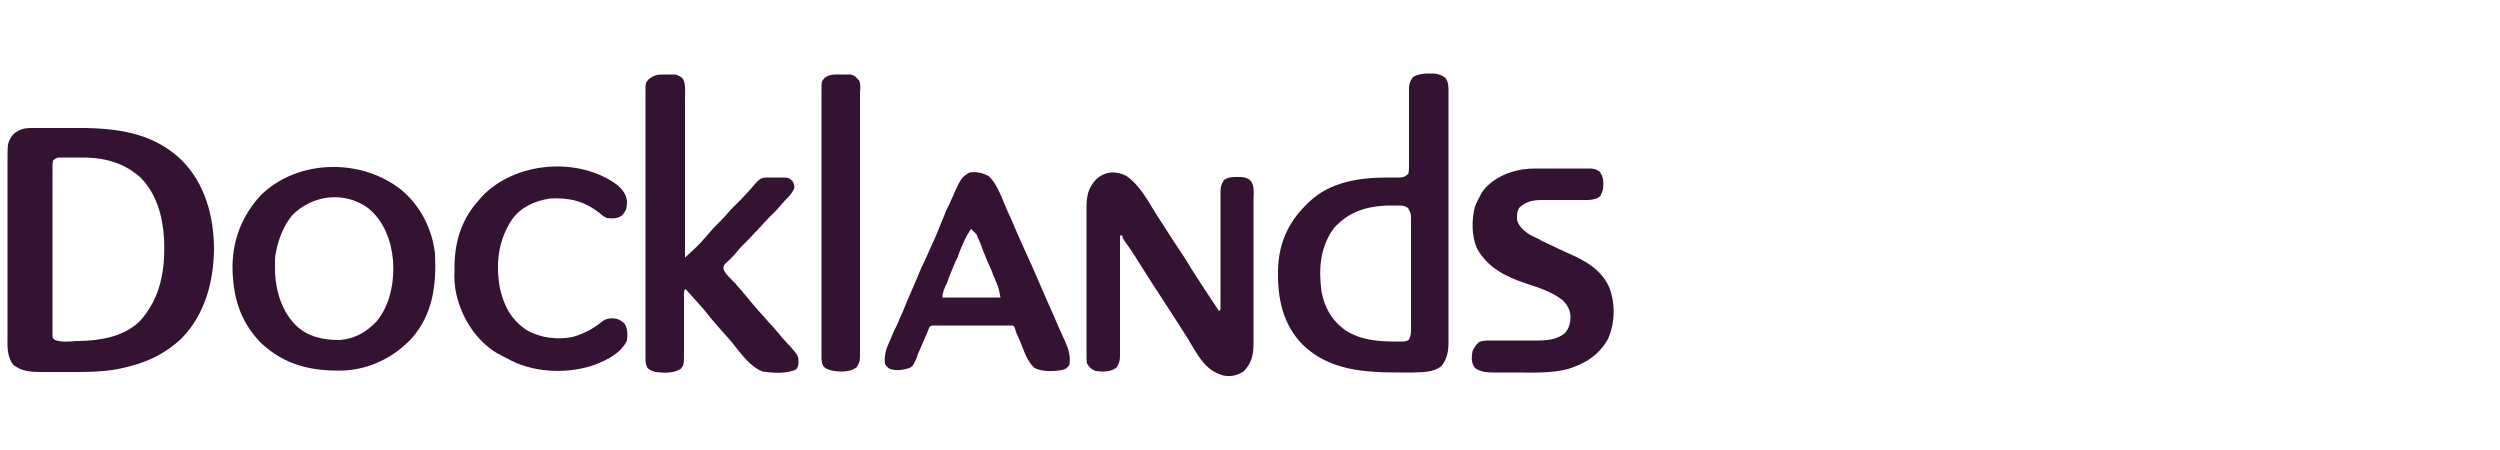
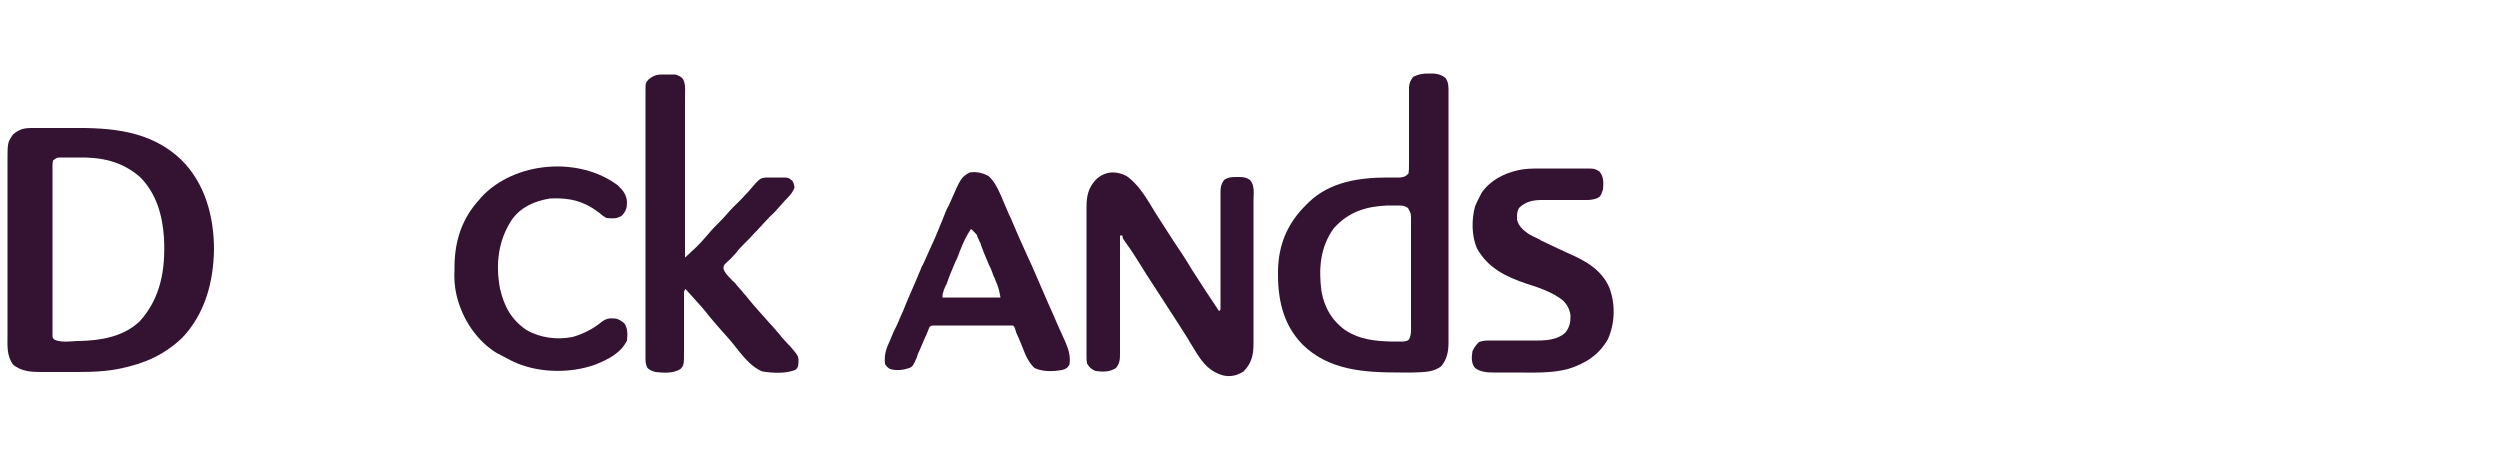
<svg xmlns="http://www.w3.org/2000/svg" version="1.1" x="0px" y="0px" viewBox="0 0 500 89.9" style="enable-background:new 0 0 500 89.9;" xml:space="preserve">
  <style type="text/css">
	.st0{display:none;}
	.st1{display:inline;fill:#321333;}
	.st2{fill:#341332;}
</style>
  <g id="Layer_1" class="st0">
    <g id="Greenwich">
      <path class="st1" d="M23.3,50.5c0,4.5,2.1,7,4.6,7c1.3,0,2.3-0.6,2.8-1.4v-9.5h20.5v29H38.1L35.8,72h-0.2    c-2.8,3.3-6.3,4.6-10.9,4.6C11.3,76.6,2,65.5,2,50.5s10.7-28.5,28.4-28.5c9.3,0,16.3,2.2,19.3,3.8l-3.1,18.7    c-2-0.7-7.5-2.6-13.7-2.6C26.1,41.9,23.3,46,23.3,50.5z" />
      <path class="st1" d="M81.4,56.3c-0.5-0.2-1.6-0.4-2.9-0.4c-2.2,0-4.5,0.6-5.9,1.4v18.3H54.1V36.1h14l2.8,5.6h0.4    c1.9-5.4,5.2-6.1,8.4-6.1c1.5,0,3.2,0.5,3.8,1C83.5,36.6,81.4,56.3,81.4,56.3z" />
      <path class="st1" d="M83.5,56.8c0-12.9,6.5-21.4,21.2-21.4c12.1,0,18.4,5.5,18.4,14.5c0,3.8-0.7,7.8-1,9H102c0,2,0.9,3,6.2,3    c4.8,0,10.8-1,12.6-1.3l0.7,13.3c-2.3,0.9-8.6,2.5-16.6,2.5C92,76.4,83.5,69.6,83.5,56.8L83.5,56.8z M102,50.7h3.3v-2.2    c0-2-0.7-2.4-1.5-2.4C102.6,46,102.1,46.9,102,50.7L102,50.7z" />
      <path class="st1" d="M124.6,56.8c0-12.9,6.5-21.4,21.2-21.4c12.1,0,18.4,5.5,18.4,14.5c0,3.8-0.6,7.8-1,9h-20.1c0,2,0.9,3,6.1,3    c4.8,0,10.9-1,12.6-1.3l0.7,13.3c-2.3,0.9-8.6,2.5-16.6,2.5C133.1,76.4,124.6,69.6,124.6,56.8L124.6,56.8z M143.1,50.7h3.3v-2.2    c0-2-0.7-2.4-1.5-2.4C143.6,46,143.1,46.9,143.1,50.7L143.1,50.7z" />
      <path class="st1" d="M184.9,75.6h-18.5V36.1h14l2.8,5.6h0.4c2-3.9,6.3-6.4,11.9-6.4c8.6,0,13.2,5.4,13.2,13.6v26.7h-18.5V54.8    c0-1.5-0.7-2.4-2.2-2.4c-1.2,0-2.4,0.7-3,1.7L184.9,75.6L184.9,75.6z" />
      <path class="st1" d="M247.6,46.6c0.1,0.7,0.8,6.5,0.8,6.5h0.4c0,0,0.2-5.8,0.4-7.3l1.8-9.8h19.2l-9.3,39.5h-19.1l-1.6-7.6    c-0.3-1.4-0.6-5.8-0.6-5.8h-0.3c0,0-0.4,4.3-0.6,5.8l-1.6,7.6h-18.4l-10.1-39.5h19.2l1.8,9.8c0.2,1.5,0.4,7.3,0.4,7.3h0.4    c0,0,0.6-5.8,0.8-6.5l1.9-9.2h12.4C245.6,37.4,247.6,46.6,247.6,46.6z" />
      <path class="st1" d="M280.9,16.8c6.9,0,10,3.7,10,8.5s-3,8.5-10,8.5s-10-3.7-10-8.5S273.9,16.8,280.9,16.8z M271.6,75.6V36.1h18.5    v39.5H271.6z" />
      <path class="st1" d="M323,53.4c-1.3-0.8-3.7-1.8-6-1.8c-3.7,0-5.4,1.8-5.4,4.2c0,2.6,2,4.2,5.4,4.2c2.8,0,5.4-1.1,6.5-1.7l3,14.5    c-2.2,1.4-7.1,3.4-13.5,3.4c-14.6,0-20.6-9.4-20.6-20.6c0-12.2,8.3-20.5,21.3-20.5c5.7,0,10.3,1.9,12.9,3.3L323,53.4L323,53.4z" />
      <path class="st1" d="M347.1,75.6h-18.5V14.9h18.5v19.3c0,3.7-0.4,6.5-0.4,6.5l0.3,0.1c2.1-3.5,5.9-5.4,11.1-5.4    c7.7,0,12.8,5,12.8,13.6v26.7h-18.5V54.8c0-1.5-0.7-2.4-2.2-2.4c-1.2,0-2.4,0.7-3,1.7L347.1,75.6L347.1,75.6z" />
    </g>
    <g id="Acton">
      <path class="st1" d="M12.6,24.3h39.2C53.3,37.2,63.2,52.4,65.5,70H32.6c0.8-7.2,1-11.4,1-14.5c0-2.8-1.2-4.6-3.4-4.6    s-3.4,1.8-3.4,4.6c0,3.1,0.3,7.3,1,14.5H1.1C3.4,52.3,14.9,37.1,12.6,24.3z M30.2,43.6c2.4,0,3.4-2.2,3.4-5.1    c0-3.5-0.8-6.5-3.2-6.5S27,35,27,38.5C27,41.4,27.8,43.6,30.2,43.6z" />
      <path class="st1" d="M92.6,33.5c-3.2,0-4.4,3.4-4.4,8.3c0,7.1,4,12.3,15.1,12.3c3.7,0,7.8-0.8,11.3-2.1    c-1,12.2-10.5,19.3-23.1,19.3c-15,0-23.9-8.4-23.9-21.3s9.7-21.4,24.7-21.4c13.1,0,21.6,3.6,21.6,12.3c0,5.6-4.6,8.6-10.6,8.6    c-5.3,0-9.2-3-9.2-7.8C94,36.1,95.9,33.5,92.6,33.5L92.6,33.5z" />
      <path class="st1" d="M121,54v-5.7c0-3-0.9-5-3.1-5V30.3c9.7,0,19.9-5.1,24.8-11.4h1.1v6c0,3.6,1.1,5.4,3.9,5.4h5.9v12.9h-4.7    c-2.8,0-3.9,1.8-3.9,5.4v0.9c0,7.5,2.3,12.4,7.2,12.4c0.9,0,1.7-0.1,2.5-0.3v0.5c-2,4.4-7.6,9.4-16.7,9.4    C127.5,71.5,121,65.7,121,54z" />
      <path class="st1" d="M155.3,50.2c0-12.3,10.9-21.4,24.7-21.4s24.6,9.1,24.6,21.4s-10,21.3-24.6,21.3S155.3,62.8,155.3,50.2    L155.3,50.2z M180,47.2c2.8,0,4.2-2.1,4.2-4.6c0-2.7-1.4-5.3-4.2-5.3s-4,2.5-4,5.3C176,45,177.1,47.2,180,47.2z" />
      <path class="st1" d="M233.2,38.1c0,1.4,0.7,2.3,1.7,2.3c0.9,0,1.9-0.8,2.4-2c2.1-4.6,5.5-9.6,13.2-9.6c9.4,0,13.7,5.6,13.7,16.7    c0,9.5-1.8,16.9,0.6,24.5h-26.3c1.2-8.9,1.8-15.8,1.8-19.9c0-3.3-1.8-4.5-3.6-4.5c-1.6,0-3.7,1.2-3.7,5.3c0,4.6,0.4,11.7,1.7,19.1    h-26.3c1.3-13.2,1-26.4-0.8-39.6h26.7C233.7,32.9,233.2,36.5,233.2,38.1z" />
    </g>
    <g id="Hackney">
      <path class="st1" d="M61.2,22.8v31.4c0,5.9,1.7,9.1,3.3,10.7V65H33.2v-0.2c0.8-1.6,1.5-4.8,1.5-10.7V38.8h-3.8v15.4    c0,5.9,0.8,9.1,1.5,10.7V65H1v-0.2c1.7-1.6,3.3-4.8,3.3-10.7V22.8c0-5.9-1.7-9.1-3.3-10.7v-0.1h31.4v0.1    c-0.8,1.6-1.5,4.8-1.5,10.7v14.6h3.8V22.8c0-5.9-0.8-9.1-1.5-10.7v-0.1h31.4v0.1C62.9,13.7,61.2,16.9,61.2,22.8L61.2,22.8z" />
-       <path class="st1" d="M110.7,57.9c0,3,0.3,4.5,2.7,4.6v0.2c-2.6,1.8-6.2,3-12,3c-5.8,0-11.2-1-11.8-5.8c-2.4,3.5-8,6.1-14.2,6.1    c-5.8,0-11.3-2.3-11.3-9.2c0-6.4,4.6-9.1,11.2-10.2c4-0.7,10.6-1.2,13.8-6.6V28.8c0-2.4-1.9-3.4-3.9-3.4c-1,0-2.5,0.2-3.7,0.7    c4.8,3.1,6.1,6.6,6.1,9.4c0,5.9-4.6,9.3-10.8,9.3c-5.8,0-9.9-3.5-9.9-8.9c0-8.6,10.3-11.5,21.5-11.5c11.9,0,22.2,2.6,22.2,11.8    L110.7,57.9L110.7,57.9L110.7,57.9z M86.1,52.3c0,4,1,7.2,3,7.2V41.4C87.2,43.5,86.1,48.2,86.1,52.3L86.1,52.3L86.1,52.3z" />
      <path class="st1" d="M160,46.4c-2.9,12.4-11.8,19.5-23.9,19.5c-14.7,0-23.1-8.9-23.1-20.6c0-14.9,13.3-20.9,25.3-20.9    c9.9,0,20.1,3.9,20.1,12.9c0,6.8-5.7,10.8-11.9,10.8c-6.2,0-11.1-3.9-11.1-10.4c0-4.3,2-8.3,8.7-11.4c-2-0.6-3.9-0.9-6.1-0.9    c-7.1,0-11.1,3.7-11.1,9.3c0,9,9.2,14.8,19.6,14.8c4.1,0,8.8-1.1,13.4-3L160,46.4L160,46.4z" />
      <path class="st1" d="M210.7,60.2c0.3,1.7,1,2.2,2.6,2.3v0.2c-1.6,1.2-6.8,3.3-14.5,3.3c-11.4,0-12.4-4.3-13.4-11.1l-1.8-12v16.7    c0,3,0.5,4.6,0.9,5.3V65h-24.6v-0.2c0.8-0.8,1.7-2.3,1.7-5.3v-47c0-3-0.9-4.6-1.8-5.3V7.1l23.8-0.9L183.3,41l11.3-7.7l-10.3-7.9    v-0.1h24v0.1l-24.7,16.7v0.2c2.8-1.8,8.7-4.8,13.8-4.8c5.8,0,9.4,3,10.9,10.5L210.7,60.2L210.7,60.2L210.7,60.2z" />
      <path class="st1" d="M260.9,59.6c0,3,0.8,4.5,1.7,5.3V65H238v-0.2c0.5-0.8,0.9-2.3,0.9-5.3v-26c0-1.4-0.8-2.2-2-2.2    c-0.2,0-0.4,0-0.6,0.1v28.1c0,3,0.5,4.6,0.9,5.3V65h-24.6v-0.2c0.8-0.8,1.7-2.3,1.7-5.3V31.6c0-3-0.9-4.6-1.8-5.3v-0.1l23.7-0.9    l-0.3,5.4c3.6-3.6,8.4-6.3,14.4-6.3c5.5,0,10.6,2.3,10.6,10.9L260.9,59.6L260.9,59.6L260.9,59.6z" />
      <path class="st1" d="M310,46.5c-2.3,10.9-9.9,19.5-24.2,19.5c-14.3,0-22.8-9.1-22.8-20.6c0-12.8,10.1-20.9,23.3-20.9    c15.3,0,23.1,7.4,20.6,20.1h-20.7c2.6,2.9,6.5,4.7,11.8,4.7c3.3,0,7.6-0.8,11.9-2.8L310,46.5L310,46.5z M281.3,26.3    c-1.7,0-0.1,7.5,0.9,10.9c0.7,2.5,1.8,4.7,3.2,6.6C285.8,37.1,284,26.3,281.3,26.3L281.3,26.3L281.3,26.3z" />
      <path class="st1" d="M355.1,25.3v0.1c-0.8,0.8-2.1,2.3-4,5.3l-22.9,37.6l-0.2,0.7c-2.2,6.3-6.3,15.6-15.1,15.6    c-5.5,0-8.8-3.6-8.8-9c0-3,0.7-6.9,3.3-10.2h0.1c0.3,1.2,1.4,2.1,3.5,2.1h16.7l1-1.7l-21.3-35.1c-1.8-3-3.1-4.5-4-5.3v-0.1h25v0.1    c0,0.8,0.5,2.4,2.2,5.1l9.7,16.1l1.5-2.4l-11.4-18.9v-0.1L355.1,25.3L355.1,25.3z" />
    </g>
    <g id="Barnet">
      <path class="st1" d="M65.9,56.5c0,7.6-6.1,14.6-17.7,14.6h-26V25.4h-3.9c-5.8,0-9.3,3.3-9.3,7.2c0,2.4,1.4,5.2,4.4,7.4l-3.8,4.7    C4.5,41.7,2,36.8,2,32.3c0-6.8,5.4-13,16.2-13h26.5c11.6,0,18.8,5.2,18.8,13.7c0,4.6-2.1,8.2-5,11C63.4,47,65.9,51.7,65.9,56.5    L65.9,56.5z M47.4,65c7.4,0,11.1-3.2,11.1-8.7c0-4-2.1-6.8-5.6-8.2c-2.5,1.3-5.2,2.1-7.6,2.1c-4.3,0-6.4-2.4-6.4-5.2    s2.1-5.2,7.1-5.2c2.4,0,5,0.6,7.3,1.6c1.7-1.6,2.7-3.9,2.7-6.8c0-6.1-4.2-9.1-11.9-9.1H29.5V65L47.4,65L47.4,65z" />
-       <path class="st1" d="M134.9,62.8c-3.1,5.5-8.8,8.9-14.9,8.9c-4.9,0-9.1-2.2-10.4-6.7c-3.3,4-8.8,6.7-14.6,6.7    c-10.6,0-18.2-8.4-18.2-20.2c0-13.5,9.3-20.2,18.8-20.2c5.3,0,10.3,2.1,13.5,5.8l-0.2-5.2h7.1v27.5c0,4,2,5.9,4.9,5.9    c3.2,0,6.6-2.2,9.3-6.2L134.9,62.8L134.9,62.8z M109,58.1V44.4c-2.9-4.3-7.7-6.5-12.3-6.5c-6.7,0-12.6,4.6-12.6,13.5    c0,8.3,5.2,13.6,12.8,13.6C102.1,65,106.7,62.4,109,58.1z" />
+       <path class="st1" d="M134.9,62.8c-3.1,5.5-8.8,8.9-14.9,8.9c-4.9,0-9.1-2.2-10.4-6.7c-3.3,4-8.8,6.7-14.6,6.7    c-10.6,0-18.2-8.4-18.2-20.2c0-13.5,9.3-20.2,18.8-20.2c5.3,0,10.3,2.1,13.5,5.8l-0.2-5.2h7.1v27.5c0,4,2,5.9,4.9,5.9    L134.9,62.8L134.9,62.8z M109,58.1V44.4c-2.9-4.3-7.7-6.5-12.3-6.5c-6.7,0-12.6,4.6-12.6,13.5    c0,8.3,5.2,13.6,12.8,13.6C102.1,65,106.7,62.4,109,58.1z" />
      <path class="st1" d="M184.9,62.8c-3.1,5.5-8.8,8.9-14.9,8.9s-11.1-3.4-11.1-10.5V43.5c-4.2-0.1-7.9-0.4-11.2-1    c-1,13.8-7.2,28-20.3,29l-0.7-6.2c8.8-0.4,13.4-11.2,14.1-24.7c-5.1-2-8-5-8-9s2.6-6.2,6-6.2c4.3,0,8.2,3.4,9,10.3    c4.9,0.9,11.1,1.2,17.2,1.3l1,1v21.3c0,4,2.1,5.9,5,5.9c3.2,0,6.6-2.2,9.3-6.2L184.9,62.8L184.9,62.8z M140.8,34.1    c-0.2-2.7-0.8-3.7-1.7-3.7c-0.6,0-1,0.4-1,1C138.2,32.4,139.1,33.3,140.8,34.1z" />
      <path class="st1" d="M240.9,62.8c-3.1,5.5-8.8,8.9-14.9,8.9s-11.1-3.4-11.1-10.5V48c0-6.8-4.7-10.2-10.4-10.2    c-4.9,0-9.7,2.5-12.1,7.6v25.8h-7.1V31.9h6.8v6c3.5-4.3,9-6.5,14.5-6.5c8.3,0,15.4,4.9,15.4,14.7v13.4c0,4,2.1,5.9,5,5.9    c3.2,0,6.6-2.2,9.3-6.2L240.9,62.8L240.9,62.8z" />
      <path class="st1" d="M284.9,63.6c-6,5.3-14.4,8.2-22.5,8.2c-12.5,0-23.8-6.6-23.8-20.6c0-12.1,8.5-19.9,19.1-19.9    c8.5,0,15,5.1,15,12.5c0,8.9-9.4,13.2-20.1,13.2c-1.8,0-3.6-0.2-5.4-0.4c2.6,5.7,8.9,8.3,15.7,8.3c6.2,0,13-2.2,18.1-6.6    L284.9,63.6L284.9,63.6z M246,50.3v0.3c1.7,0.2,3.5,0.4,5.2,0.4c7.3,0,14.3-2.1,14.3-7.1c0-3.7-3.8-6.1-8-6.1    C252.1,37.7,245.9,41.6,246,50.3L246,50.3z" />
      <path class="st1" d="M314.4,62.8c-3,5.5-8.7,8.9-15.2,8.9c-6.9,0-13.5-3.7-13.5-13V38H281v-6.1h4.7v-8.3h7.1v8.3h8V38h-8v19.6    c0,5.6,3.8,7.6,7.2,7.6c3.7,0,7-2.2,9.5-6.2L314.4,62.8z" />
    </g>
    <g id="Croydon">
      <path class="st1" d="M2,39.4C2,24.9,13.8,13,28.4,13c7.3,0,13.8,3,18.6,7.8L30.9,36.9c-0.7-0.7-1.5-1-2.5-1c-2,0-3.6,1.6-3.6,3.6    s1.6,3.6,3.6,3.6c1,0,1.9-0.5,2.5-1.1l16.1,16.1c-4.8,4.7-11.4,7.7-18.6,7.7C13.8,65.8,2,54,2,39.4z" />
      <path class="st1" d="M47.8,64.7V26.5h17.5v2c1.1-1.9,3.1-3.1,5.5-3.1v16.4c-0.7-0.4-1.6-0.5-2.3-0.5c-1.5,0-2.6,0.5-3.2,1.3v22.1    L47.8,64.7L47.8,64.7z" />
      <path class="st1" d="M71.5,45.7c0-11.1,9-20.2,20.2-20.2s20.1,9.1,20.1,20.2s-8.9,20.1-20.1,20.1S71.5,56.8,71.5,45.7z M94.5,45.7    c0-1.5-1.2-2.7-2.7-2.7S89,44.1,89,45.7s1.2,2.7,2.7,2.7S94.5,47.2,94.5,45.7z" />
      <path class="st1" d="M111.2,78.5l10.1-21.8l-13.2-30.2h19.4l3.2,8.9l3.1-9h19.4l-22.7,52L111.2,78.5L111.2,78.5L111.2,78.5z" />
      <path class="st1" d="M149.5,45.7c0-11.1,7.5-20.2,16.8-20.2c3.6,0,6.1,1.2,7.9,2.9V14.1h17.5v50.7h-17.5V63    c-1.8,1.7-4.4,2.8-7.9,2.8C156.9,65.8,149.5,56.8,149.5,45.7z M174.2,47.6v-3.9c-0.5-0.5-1.2-0.7-1.9-0.7c-1.6,0-2.7,1.2-2.7,2.7    s1.2,2.7,2.7,2.7C173,48.4,173.7,48.1,174.2,47.6z" />
      <path class="st1" d="M193.9,45.7c0-11.1,9-20.2,20.2-20.2c11.2,0,20.1,9.1,20.1,20.2s-8.9,20.1-20.1,20.1    C203,65.8,193.9,56.8,193.9,45.7z M216.9,45.7c0-1.5-1.2-2.7-2.7-2.7s-2.7,1.2-2.7,2.7s1.2,2.7,2.7,2.7    C215.7,48.4,216.9,47.2,216.9,45.7z" />
      <path class="st1" d="M236.5,64.7V26.5H254v2.7c1.9-2.4,4.9-3.9,9.3-3.9c6,0,12.1,4.3,12.1,13.4v26h-17.5V46c0-1.5-1-2.4-2.1-2.4    c-0.8,0-1.4,0.5-1.8,1v20L236.5,64.7L236.5,64.7z" />
    </g>
    <g id="Newham">
      <path class="st1" d="M37,75.5L13.2,47.7V74H2V16.1l23.9,27.9V17.6H37C37,17.6,37,75.5,37,75.5z" />
      <path class="st1" d="M44.4,54.7c0-11.3,9.1-20.4,20.4-20.4s20.4,9.1,20.4,20.4c0,1.5-0.1,2.5-0.3,4H55.8c1.6,3.5,5,5.8,9.1,5.8    c2.7,0,5.2-1.1,6.9-2.9l7.5,7.5c-3.7,3.7-8.8,5.9-14.4,5.9C53.5,75.1,44.4,66,44.4,54.7L44.4,54.7z M73.8,50.7    c-1.6-3.5-5-5.8-9-5.8c-4,0-7.5,2.4-9,5.8H73.8z" />
      <path class="st1" d="M102.3,75.7L85.2,35.5h11.4l6.2,15.2l6.3-15.7h0.2l6.4,15.7l6.2-15.2h11.4l-17.1,40.2l-7.1-16.5L102.3,75.7    L102.3,75.7z" />
      <path class="st1" d="M136.8,73.9V17.6h10.5v20.9c1.8-2.3,5-4.2,8.4-4.2c6.3,0,11.1,4.8,11.1,13.1V74h-10.5V49.4    c0-2.8-1.6-4.5-4.4-4.5c-1.9,0-3.8,1.2-4.5,3v26.2L136.8,73.9L136.8,73.9z" />
      <path class="st1" d="M173.4,54.7c0-11.3,9.1-20.4,18.6-20.4c4.4,0,7.4,1.3,9.6,3.6v-2.5h10.5v38.5h-10.5v-2.4    c-2.2,2.2-5.3,3.5-9.6,3.5C182.5,75.1,173.4,66,173.4,54.7z M201.6,60.7v-12c-1.8-2.4-4.6-3.9-7.8-3.9c-5.3,0-9.9,4.4-9.9,9.9    s4.5,9.9,9.9,9.9C197,64.6,199.8,63.1,201.6,60.7z" />
      <path class="st1" d="M220.3,73.9V35.5h10.5v3c1.8-2.3,5-4.2,8.4-4.2s6.7,1.6,8.6,4.4c2.5-2.4,6.2-4.4,10.2-4.4    c7,0,11.8,4.8,11.8,13.1V74h-10.5V49.4c0-2.8-1.6-4.5-4.4-4.5c-2,0-3.8,1.2-4.5,3v26.1h-10.5V49.4c0-2.8-1.6-4.5-4.4-4.5    c-1.9,0-3.8,1.2-4.5,3v26.2L220.3,73.9L220.3,73.9z" />
    </g>
    <g id="Southwark">
      <path class="st1" d="M11.6,69.7c-3.1,0-6.1,0.2-8.9,1V49.5c6.3,9,19.8,16.4,26.1,16.4c2,0,3.3-0.8,3.3-2.5c0-6.6-30-6.9-30-27.1    c0-11.1,7.2-16.7,21.5-16.7c5.2,0,10.9,0.8,16.3,0.8c2.7,0,5.4-0.2,7.9-0.8v16.2c-4.2-7.7-14.8-11.4-21.5-11.4    c-3.4,0-5.8,1-5.8,2.9c0,5.6,31.5,4.1,31.5,26.6c0,10.3-7.5,16.8-20,16.8C25,70.7,18,69.7,11.6,69.7L11.6,69.7z" />
      <path class="st1" d="M55.1,51.1c0-10.7,7.2-19.4,25.5-19.4s25.9,8.7,25.9,19.4S99,70.6,80.6,70.6S55.1,61.8,55.1,51.1z M83.2,52    v-1.8c0-9.6,0.1-13.9-2.5-13.9s-2.5,4.3-2.5,13.9V52c0,9.8-0.1,14,2.5,14C83.2,66,83.2,61.9,83.2,52z" />
      <path class="st1" d="M113.1,64.9c-2.2-3.5-2.4-6.1-2.4-13.7c0-6.9-0.3-10.5-0.7-14.3c-0.4-3.5-1.5-3.9-2.1-4.4h27.8    c-0.5,0.5-1.6,0.9-2.1,4.4c-0.5,3.7-0.7,7.1-0.7,13.9c0,6.1-0.1,11.5,2.5,11.5c2.2,0,2.4-3.9,2.4-8.9V32.5h24.9    c-0.5,0.5-1.6,0.9-2,4.4c-0.5,3.7-0.7,7.1-0.7,13.9c0,7.4,0.2,10.4,0.7,14.5c0.4,3.4,1.5,3.9,2,4.4h-24.9v-3.6    c-2.6,2.8-6.8,4.4-12.9,4.4C119.7,70.6,115.4,68.6,113.1,64.9L113.1,64.9z" />
      <path class="st1" d="M167.6,65.3c0.6-4.7,0.8-10.9,0.7-17V36.9h-4.4v-4.4c10.8,0,19.6-7.6,26.6-13v13h4.1v4.4h-4.1v6.8    c-0.1,8.4,0.2,17,0.7,21.6c0.4,3.5,1.5,3.9,2.1,4.4h-27.8C166,69.2,167.1,68.8,167.6,65.3L167.6,65.3z" />
      <path class="st1" d="M197.4,65.3c1-8.7,1-31.7,0-40.4c-0.4-3.4-1.5-3.9-2-4.4h27.8c-0.6,0.6-1.7,1-2.1,4.4    c-0.3,2.7-0.5,6.7-0.6,11.2c2.6-2.8,6.9-4.5,13-4.5c5.3,0,9.5,2,11.8,5.7c2.2,3.4,2.4,6.1,2.4,13.6c0,6.9,0.3,10.5,0.7,14.3    c0.4,3.5,1.5,3.9,2.1,4.4h-20c-2.8,0-5-2.7-5-6.3v-12c0-6.2,0.1-11.5-2.5-11.5c-2.4,0-2.5,4.7-2.5,10.3c0.1,6,0.3,11.6,0.7,15    c0.4,3.5,1.5,3.9,2.1,4.4h-27.8C195.8,69.2,196.9,68.8,197.4,65.3L197.4,65.3z" />
      <path class="st1" d="M248.6,32.5h24.8l5.4,27.5c2.5-11.5,1.5-17.8-1.1-27.5h23.7l5.4,27.5c2.5-11.5,0.8-19.4-1.4-27.5h12.2    c-2.8,7-6,24.5-7.7,37.2H285c-0.2-1.6-0.8-5.7-1.6-10.6c-0.6,3.7-1.1,7.3-1.5,10.6h-24.8C256.3,64.5,251.9,34.5,248.6,32.5    L248.6,32.5z" />
      <path class="st1" d="M315.9,55.9c0-7.7,5.7-15.5,18.1-15.5c4,0,7.8,1.1,9.5,3.3c0.3-5.2-4-7.4-9.2-7.4c-4.9,0-10.5,1.5-14,4.2    v-7.5c5.5-0.8,11.3-1.3,16.8-1.3c15.4,0,28.7,4.3,28.7,19.5c0,6.9,0.3,10.5,0.7,14.3c0.4,3.5,1.5,3.9,2.1,4.4h-27.8    c0.5-0.6,1.6-0.9,2-4.4l0.2-1.8c-0.4,1.3-4.7,7-12.3,7C321.2,70.6,315.9,63.3,315.9,55.9L315.9,55.9z M343.7,52.9    c0-4.1-0.9-6.5-2.3-6.5s-2.3,2.5-2.3,6.5s0.9,6.6,2.3,6.6S343.7,57,343.7,52.9z" />
      <path class="st1" d="M370.3,69.5c0.5-0.5,1.4-1.2,1.8-4.2c0.5-3.8,0.7-7.1,0.7-13.9c0-7.4-0.2-10.5-0.7-14.5    c-0.5-3.5-1.5-3.9-2-4.4H395v4.5c1.8-2.5,5.2-5.4,12.8-5.4c8.4,0,12.8,4.8,12.8,10.4c0,6.1-4.4,10.4-12.8,10.4    c-7.8,0-15.1-3.4-14-12.3c-1.2,0-3.4,4.4-0.9,10.7c1.5,3.8,2.2,7.9,2.1,11.2l-0.1,7.6h-24.9C370.1,69.7,370.2,69.6,370.3,69.5    L370.3,69.5z" />
      <path class="st1" d="M422.9,65.3c1-8.7,1-31.7,0-40.4c-0.4-3.4-1.5-3.9-2-4.4h27.8c-0.6,0.6-1.7,1-2.1,4.4    c-0.3,3.2-0.5,7.5-0.7,13c2.2-3,7.5-6.2,13.9-6.2c9.9,0,12.6,5.6,12.6,9.2c0,7.5-6.4,11-14.2,11c-2.8,0-5.7-0.5-8.6-1.3    c0,0.9,1.2,3.3,8.3,3.3s11.4-0.9,14,5.1c2,4.4,3.2,6.7,5.2,10.9h-25l-6.1-17.3c0.1,5.2,0.3,9.9,0.6,12.9c0.4,3.5,1.5,3.9,2.1,4.4    h-27.8C421.4,69.2,422.5,68.8,422.9,65.3L422.9,65.3z M449.9,44.4c0-1.5-0.8-3.1-2.1-3.1s-2.1,1.6-2.1,3.1s0.8,3.1,2.1,3.1    C449.1,47.5,449.9,45.9,449.9,44.4z" />
    </g>
    <g id="RAW">
      <path class="st1" d="M36.7,68.7h-4.2c-1.5,0-2.7-0.4-3.6-1.7C14,47.7,14,47.5,14,47.5c-0.7-0.9-1.1-1.9-1.1-2.9    c0-0.5,0.1-1,0.4-1.4c0.6-1.3,2-2,3.8-2h0.5c7.2,0,11.4-2.4,11.4-8c0-2.6-1.1-4.5-2.5-5.8c-1.9-1.9-5.3-2.7-10.2-2.7h-4.4h0.1    c-1,0-1.6,0.5-1.6,1.5L10.3,66c0,1.7-1,2.7-2.7,2.7H4.1c-1.8,0-2.7-1-2.7-2.7V24.1c0-3.3,1.9-5.1,5.2-5.1h10.5    c16.8,0,20.8,7.8,20.8,14.2c0,5.9-3.9,10.8-10.5,12.5c-1.5,0.4-2.1,0.5-3.9,0.7l15,18.9c0.4,0.5,0.5,1,0.5,1.5    C39,67.8,38.1,68.7,36.7,68.7L36.7,68.7z" />
      <path class="st1" d="M62.5,68.5c-11.8,0-20.3-8.3-20.3-20.3s8.5-20.2,20.3-20.2s20.3,8.3,20.3,20.2S74.3,68.5,62.5,68.5z     M62.5,33.8c-7,0-11.8,5.7-11.8,14.5s4.8,14.5,11.8,14.5s11.9-5.7,11.9-14.5S69.6,33.8,62.5,33.8z" />
      <path class="st1" d="M122.1,31.2l-21.2,50.2c-0.7,1.6-1.3,2-3,2h-1.8c-1.6,0-2.3-0.8-2.3-1.9c0-0.4,0.1-0.7,0.2-1.1    c5.6-12.8,6.5-14.9,6.5-14.9c-1.2-0.5-2.2-1.5-2.8-3L84.5,31.1c-0.2-0.3-0.2-0.7-0.2-1c0-1,0.7-1.9,2.2-1.9h3.1    c1.6,0,2.4,0.7,3,2.1l10.8,26.2c0.2,0.3,0.4,0.5,0.6,0.5c0.3,0,0.5-0.2,0.7-0.5l11.1-26.2c0.7-1.5,1.3-2,2.9-2h1.6    c1.4,0,2.2,0.7,2.2,1.9C122.3,30.4,122.3,30.7,122.1,31.2L122.1,31.2z" />
      <path class="st1" d="M155.2,67.7c-0.4,0.6-1.2,1-2.1,1h-2.9c-1.4,0-2.4-0.7-3-2.1l-2.7-6.3c-0.2-0.6-0.6-0.9-1.3-0.9h-15.4    c-0.7,0-1.1,0.2-1.4,0.9l-2.7,6.5c-0.6,1.3-1.5,1.9-3,1.9h-0.8c-1.1,0-1.6-0.5-1.9-0.9c-0.2-0.4-0.4-0.7-0.4-1.2    c0-0.4,0.1-0.7,0.3-1.2c14.7-34.1,14.8-34.1,14.8-34.1c0.9-2,2.2-3,3.9-3c1.2,0,2.8,0.5,3.9,3c14.8,34.2,14.8,34.2,14.8,34.2    c0.2,0.4,0.2,0.7,0.2,1.1C155.5,67.1,155.3,67.5,155.2,67.7L155.2,67.7z M141.5,53l-5.3-12.8c-0.1-0.4-0.4-0.5-0.6-0.5    c-0.3,0-0.5,0.2-0.7,0.5L129.5,53c-0.1,0.2-0.1,0.4-0.1,0.5c0,0.4,0.3,0.6,0.7,0.6h10.8c0.4,0,0.7-0.2,0.7-0.6    C141.6,53.3,141.5,53.1,141.5,53L141.5,53z" />
      <path class="st1" d="M167.2,66.1c0,1.6-1,2.6-2.6,2.6h-2.4c-1.6,0-2.6-1-2.6-2.6V10.8c0-1.6,1-2.6,2.6-2.6h2.4    c1.6,0,2.6,1,2.6,2.6V66.1z" />
      <path class="st1" d="M254.4,21l-17.5,43.9c-0.7,1.8-1.7,3.5-4.2,3.5s-3.4-1.8-4.1-3.4l-5.9-14.8c-0.1-0.4-0.4-0.6-0.7-0.6    c-0.2,0-0.5,0.2-0.7,0.6l-6.1,14.8c-0.7,1.8-1.6,3.5-4,3.5s-3.3-1.9-3.9-3.3c-11.8-29.2-17.7-43.7-17.6-43.7    c-0.2-0.5-0.3-0.9-0.3-1.3c0-0.5,0.1-0.9,0.3-1.1c0.3-0.5,1-1,2.1-1h3.9c1.6,0,2.6,0.6,3.2,2.1l13,33.3c0.1,0.4,0.4,0.5,0.7,0.5    s0.5-0.2,0.7-0.6l5-12.1c0.1-0.3,0.2-0.7,0.2-1c0-0.5-0.1-0.8-0.3-1.1c-1.8-4.5-7.2-17.9-7.2-17.9c-0.2-0.5-0.3-0.9-0.3-1.3    c0-0.6,0.2-1,0.4-1.2c0.2-0.4,0.9-1,2.1-1h3.9c1.6,0,2.7,0.6,3.3,2.1l12.9,33.3c0.1,0.4,0.4,0.6,0.7,0.6s0.5-0.2,0.7-0.6    l12.3-33.3c0.5-1.5,1.5-2.1,3-2.1h2.4c1.6,0,2.2,0.7,2.2,1.8C254.6,20.2,254.6,20.6,254.4,21L254.4,21z" />
      <path class="st1" d="M291.1,66.1c0,1.6-1,2.6-2.7,2.6H286c-1.6,0-2.7-0.7-2.7-2.4V52.4c0-1-0.5-1.5-1.5-1.5h-13.6    c-1,0-1.5,0.6-1.5,1.5c0,0.7,0-1.9,0,13.6c0,1.6-1,2.6-2.6,2.6h-2.5c-1.5,0-2.6-1-2.6-2.6V10.8c0-1.6,1-2.6,2.6-2.6h2.5    c1.6,0,2.6,1,2.6,2.6V44c0,1,0.6,1.5,1.5,1.5h13.7c1,0,1.5-0.6,1.5-1.5V31.8c0-1.5,1-2.6,2.7-2.6h2.4c1.6,0,2.7,1,2.7,2.6    L291.1,66.1L291.1,66.1z" />
      <path class="st1" d="M332.7,67.7c-0.5,0.6-1.2,1-2.1,1h-2.9c-1.4,0-2.4-0.7-3-2.1l-2.7-6.3c-0.2-0.6-0.6-0.9-1.3-0.9h-15.4    c-0.7,0-1.1,0.2-1.4,0.9l-2.7,6.5c-0.6,1.3-1.5,1.9-3,1.9h-0.8c-1.1,0-1.6-0.5-1.9-0.9s-0.4-0.7-0.4-1.2c0-0.4,0.1-0.7,0.3-1.2    c14.7-34.1,14.8-34.1,14.8-34.1c0.9-2,2.2-3,3.9-3c1.2,0,2.8,0.5,3.9,3c14.8,34.2,14.8,34.2,14.8,34.2c0.2,0.4,0.2,0.7,0.2,1.1    C333,67.1,332.9,67.5,332.7,67.7L332.7,67.7z M319,53l-5.3-12.8c-0.1-0.4-0.4-0.5-0.6-0.5c-0.3,0-0.5,0.2-0.7,0.5L307,53    c-0.1,0.2-0.1,0.4-0.1,0.5c0,0.4,0.3,0.6,0.7,0.6h10.8c0.5,0,0.7-0.2,0.7-0.6C319.1,53.3,319,53.1,319,53L319,53z" />
      <path class="st1" d="M368.9,67.6c-0.5,0.8-1.3,1-2.2,1h-3.3c-1.4,0-2.2-0.3-3.3-1.6l-12.7-15.7c-0.5-0.7-0.8-1.4-0.8-2.2    c0-0.5,0.1-0.8,0.3-1.2c0.5-1.1,1.8-1.5,3-1.5h0.7c6.5,0,7.8-3.1,7.8-5.8c0-2.8-1.3-5.6-7.8-5.6h-4.3c-1,0-1.5,0.5-1.5,1.5v29.6    c0,1.6-1,2.6-2.6,2.6h-2.5c-1.5,0-2.6-1-2.6-2.6V34.3c0-3.4,1.6-5.1,5.1-5.1h9.1c12.7,0,15.5,6.2,15.5,11.3c0,2.7-1,5-2.9,6.9    c-2.1,2.1-5.1,3.1-7.5,3.5l11.9,14.1c0.5,0.6,0.8,1.2,0.8,1.9C369.1,67.1,369,67.3,368.9,67.6L368.9,67.6z" />
      <path class="st1" d="M397.1,11.8c-0.3,1.7-1.4,2.2-2.3,2.2c-0.3,0-0.6-0.1-0.9-0.1c-1.1-0.4-2.2-0.7-3.3-0.7c-1.3,0-2.5,0.4-3.3,1    c-1.7,1.3-2.1,3.7-2.1,5.5v7.9c0,1,0.6,1.5,1.5,1.5h7.5c1.4,0,2.4,1,2.4,2.5v0.8c0,1.5-1,2.5-2.4,2.5h-7.5c-1,0-1.5,0.5-1.5,1.5    V66c0,1.6-1,2.6-2.6,2.6h-2.5c-1.6,0-2.6-1-2.6-2.6V36.4c0-0.9-0.6-1.5-1.5-1.5h-2.4c-1.4,0-2.4-1-2.4-2.5v-0.8    c0-1.5,1-2.5,2.4-2.5h2.3c1,0,1.5-0.6,1.5-1.5V21c0-5.5,1.6-9,5.3-11.4c2.1-1.4,5-2.2,7.6-2.2c1.5,0,3.1,0.2,4.5,0.8    c1.3,0.5,2.2,1.4,2.2,2.9C397.1,11.3,397.1,11.6,397.1,11.8L397.1,11.8z" />
    </g>
    <g id="Guide">
	</g>
  </g>
  <g id="Docklands_00000090260413399307695420000000610349718495723448_">
    <g id="Docklands">
      <path class="st2" d="M6.4,25.6c0.2,0,0.2,0,0.5,0c0.5,0,1,0,1.6,0c0.3,0,0.3,0,0.5,0c0.9,0,1.9,0,2.9,0c0.8,0,1.6,0,2.3,0    c8-0.1,15.9,0.5,22,6.3c4.8,4.7,6.6,11.4,6.6,18c-0.1,6.5-1.8,12.9-6.4,17.7c-3.6,3.4-7.5,5.1-12.3,6.1c-0.2,0-0.4,0.1-0.5,0.1    c-3.6,0.7-7.4,0.6-11.1,0.6c-0.7,0-1.4,0-2.2,0c-0.5,0-0.9,0-1.4,0c-0.2,0-0.4,0-0.6,0c-2,0-4.1-0.1-5.7-1.5    c-1.3-1.8-1.1-3.8-1.1-6c0-0.4,0-0.8,0-1.2c0-1.1,0-2.2,0-3.3c0-1.2,0-2.3,0-3.5c0-2,0-3.9,0-5.9c0-2.3,0-4.5,0-6.8    c0-1.9,0-3.9,0-5.9c0-1.2,0-2.3,0-3.5c0-1.1,0-2.2,0-3.3c0-0.4,0-0.8,0-1.2c0-3.8,0-3.8,1.1-5.4C3.9,25.8,4.8,25.6,6.4,25.6z     M10.6,32.1c-0.1,0.6-0.1,0.6-0.1,1.4c0,0.3,0,0.6,0,0.9c0,0.3,0,0.7,0,1c0,0.3,0,0.7,0,1c0,0.9,0,1.9,0,2.8c0,1,0,2,0,3    c0,1.7,0,3.3,0,5c0,1.9,0,3.8,0,5.8c0,1.7,0,3.3,0,4.9c0,1,0,2,0,3c0,0.9,0,1.8,0,2.8c0,0.3,0,0.7,0,1c0,0.5,0,0.9,0,1.4    c0,0.3,0,0.5,0,0.8c0,0.7,0,0.7,0.5,1.1c1.4,0.5,2.9,0.3,4.3,0.2c0.2,0,0.3,0,0.5,0c4.3-0.1,8.8-0.8,12.1-3.9    c4.3-4.7,5.2-10.5,4.9-16.7c-0.3-4.5-1.5-8.9-4.8-12.2c-3.7-3.2-7.8-4-12.5-3.9c-0.6,0-1.1,0-1.7,0c-0.4,0-0.7,0-1.1,0    c-0.3,0-0.3,0-0.5,0C11.4,31.5,11.4,31.5,10.6,32.1z" />
      <path class="st2" d="M285.8,14.7c0.3,0,0.6,0,0.9,0c1,0.1,1.7,0.3,2.4,0.9c0.7,0.9,0.6,2.1,0.6,3.2c0,0.2,0,0.4,0,0.7    c0,0.7,0,1.5,0,2.2c0,0.5,0,1,0,1.6c0,1.4,0,2.8,0,4.3c0,0.9,0,1.8,0,2.7c0,2.8,0,5.6,0,8.4c0,0.5,0,0.5,0,1c0,0.2,0,0.2,0,0.5    c0,2.7,0,5.5,0,8.2c0,2.5,0,5,0,7.4c0,1.5,0,3,0,4.4c0,1.4,0,2.8,0,4.2c0,0.5,0,1,0,1.5c0,0.7,0,1.4,0,2.1c0,0.3,0,0.3,0,0.6    c0,1.7-0.3,3.2-1.4,4.6c-1.6,1.3-3.6,1.2-5.6,1.3c-0.2,0-0.3,0-0.5,0c-0.5,0-1.1,0-1.6,0c-0.2,0-0.4,0-0.6,0    c-7.1,0-14.2-0.4-19.5-5.6c-4-4.1-5-9.3-4.9-14.8c0.1-5.2,1.9-9.5,5.7-13.2c0.2-0.2,0.2-0.2,0.5-0.5c4.3-4.1,10.2-4.9,15.8-4.9    c0.5,0,1,0,1.5,0c0.3,0,0.6,0,0.9,0c0.9-0.1,1.1-0.2,1.7-0.8c0.1-0.8,0.1-0.8,0.1-1.7c0-0.2,0-0.3,0-0.5c0-0.4,0-0.8,0-1.1    c0-0.6,0-1.2,0-1.8c0-1.1,0-2.1,0-3.2c0-1.7,0-3.4,0-5.1c0-0.6,0-1.2,0-1.8c0-0.4,0-0.7,0-1.1c0-0.3,0-0.6,0-1    c0.1-0.9,0.3-1.3,0.8-2C283.7,14.8,284.7,14.7,285.8,14.7z M266.8,45.6c-2.8,3.8-3.1,8.2-2.5,12.7c0.6,3.3,2.2,6,5,7.9    c2.8,1.7,5.6,2,8.8,2.1c0.3,0,0.6,0,0.9,0c0.3,0,0.6,0,0.9,0c0.3,0,0.5,0,0.8,0c0.7-0.1,0.7-0.1,1.1-0.4c0.5-1,0.4-1.9,0.4-3    c0-0.2,0-0.5,0-0.7c0-0.8,0-1.6,0-2.4c0-0.6,0-1.1,0-1.7c0-1.2,0-2.3,0-3.5c0-1.5,0-3,0-4.5c0-1.2,0-2.3,0-3.5c0-0.6,0-1.1,0-1.7    c0-0.8,0-1.6,0-2.3c0-0.2,0-0.5,0-0.7c0-1.2,0-1.2-0.6-2.3c-0.6-0.4-1-0.5-1.8-0.5c-0.2,0-0.5,0-0.8,0c-0.3,0-0.5,0-0.8,0    c-0.3,0-0.5,0-0.8,0C273.1,41.3,269.7,42.4,266.8,45.6z" />
      <path class="st2" d="M133.2,14.9c0.2,0,0.4,0,0.7,0c0.3,0,0.3,0,0.6,0c0.3,0,0.3,0,0.6,0c0.6,0.2,1.1,0.4,1.5,0.9    c0.6,1.1,0.4,2.6,0.4,3.8c0,0.3,0,0.7,0,1c0,0.9,0,1.9,0,2.8c0,1,0,2,0,3c0,1.9,0,3.7,0,5.6c0,2.1,0,4.2,0,6.4c0,4.4,0,8.7,0,13.1    c0.3-0.2,0.5-0.5,0.8-0.7c0.1-0.1,0.3-0.3,0.4-0.4c1.4-1.2,2.6-2.6,3.8-4c0.5-0.6,1-1.1,1.5-1.6c0.7-0.7,1.3-1.3,1.9-2    c0.8-1,1.8-1.9,2.7-2.8c0.5-0.5,1-1.1,1.5-1.6c2.4-2.8,2.4-2.8,3.7-2.9c0.7,0,1.3,0,2,0c0.2,0,0.5,0,0.7,0c1.7,0,1.7,0,2.5,0.7    c0.3,0.6,0.3,0.6,0.4,1.3c-0.4,1.1-1.1,1.8-2,2.7c-0.2,0.3-0.5,0.5-0.7,0.8c-0.7,0.8-1.4,1.6-2.2,2.3c-0.5,0.5-1,1.1-1.5,1.6    c-0.3,0.4-0.7,0.7-1,1.1c-0.2,0.2-0.3,0.3-0.5,0.5c-0.7,0.8-1.5,1.6-2.2,2.3c-0.6,0.6-1.1,1.1-1.6,1.8c-0.7,0.8-1.4,1.5-2.2,2.2    c-0.3,0.4-0.3,0.4-0.3,1c0.3,0.8,0.8,1.3,1.4,1.9c0.2,0.2,0.4,0.5,0.7,0.7c0.2,0.2,0.4,0.4,0.6,0.7c0.3,0.3,0.5,0.6,0.8,0.9    c0.2,0.2,0.2,0.2,0.4,0.5c0.4,0.4,0.8,0.9,1.1,1.3c1.3,1.6,2.7,3.1,4.1,4.7c0.8,0.8,1.5,1.7,2.2,2.5c0.1,0.1,0.2,0.3,0.3,0.4    c0.4,0.4,0.8,0.9,1.2,1.3c0.1,0.1,0.2,0.3,0.4,0.4c1.8,2.1,1.8,2.1,1.8,3.4c-0.1,0.9-0.1,0.9-0.5,1.4c-1.9,0.9-4.7,0.7-6.7,0.4    c-2.8-1.1-4.7-4.2-6.6-6.4c-0.8-0.9-1.6-1.8-2.4-2.7c-0.6-0.7-1.1-1.3-1.7-2c-0.9-1.2-1.9-2.3-2.9-3.4c-0.6-0.7-1.2-1.3-1.8-2    c-0.4,0.4-0.3,1-0.3,1.6c0,0.3,0,0.6,0,0.9c0,0.2,0,0.3,0,0.5c0,0.7,0,1.3,0,2c0,1.2,0,2.5,0,3.7c0,0.9,0,1.7,0,2.6    c0,0.3,0,0.7,0,1c0,2.9,0,2.9-0.7,3.7c-1.4,0.9-3.4,0.8-5,0.6c-0.6-0.2-1.1-0.3-1.6-0.8c-0.5-0.9-0.4-1.8-0.4-2.9    c0-0.2,0-0.5,0-0.7c0-0.8,0-1.6,0-2.3c0-0.6,0-1.1,0-1.7c0-1.5,0-3,0-4.5c0-1.3,0-2.5,0-3.8c0-3.2,0-6.3,0-9.4c0-2.7,0-5.5,0-8.2    c0-2.8,0-5.6,0-8.4c0-1.6,0-3.2,0-4.7c0-1.5,0-3,0-4.4c0-0.5,0-1.1,0-1.6c0-0.7,0-1.5,0-2.2c0-0.2,0-0.4,0-0.7    c0-1.5,0-1.5,0.6-2.2C131,14.8,131.9,14.9,133.2,14.9z" />
-       <path class="st2" d="M80.3,38c3.8,3.2,6.1,7.7,6.7,12.7c0.3,6.2-0.4,12.1-4.6,16.9c-3.5,3.8-8.3,6.2-13.5,6.5    c-6.4,0.2-11.9-1-16.7-5.5c-4.3-4.4-5.7-9.5-5.7-15.5c0.1-5.4,2-10.1,5.7-14.1C59.6,31.8,72.3,31.6,80.3,38z M58.4,43.1    c-1.7,2.1-2.7,4.7-3.2,7.3c0,0.2-0.1,0.3-0.1,0.5C55,51.4,55,51.8,55,52.3c0,0.2,0,0.4,0,0.6c-0.1,4.4,1,8.9,4.1,12.1    c2.5,2.4,5.5,3,8.8,3c3-0.2,5.4-1.6,7.4-3.7c2.8-3.4,3.6-8,3.3-12.3c-0.4-4-1.8-7.8-5-10.4C68.9,38.2,62.5,38.9,58.4,43.1z" />
      <path class="st2" d="M225.3,35.2c2.6,1.8,4.2,4.8,5.8,7.4c1.2,1.9,2.4,3.7,3.6,5.6c1.2,1.8,2.5,3.7,3.6,5.6    c1.8,2.8,3.6,5.6,5.5,8.4c0.3-0.2,0.3-0.2,0.3-0.7c0-0.2,0-0.4,0-0.6c0-0.2,0-0.4,0-0.6c0-0.2,0-0.5,0-0.7s0-0.5,0-0.7    c0-0.5,0-1.1,0-1.6c0-1.1,0-2.3,0-3.4c0-2.1,0-4.2,0-6.3c0-1.5,0-2.9,0-4.4c0-0.6,0-1.1,0-1.7c0-0.8,0-1.6,0-2.3    c0-0.2,0-0.5,0-0.7c0-1.1,0.1-1.6,0.7-2.5c0.9-0.6,1.6-0.6,2.6-0.6c0.2,0,0.3,0,0.5,0c0.8,0,1.4,0.1,2.1,0.6    c1,1.1,0.7,2.7,0.7,4.1c0,0.3,0,0.7,0,1c0,0.9,0,1.8,0,2.7c0,0.9,0,1.9,0,2.9c0,1.6,0,3.2,0,4.8c0,1.8,0,3.7,0,5.6    c0,1.6,0,3.2,0,4.8c0,0.9,0,1.9,0,2.8c0,0.9,0,1.8,0,2.7c0,0.5,0,1,0,1.4c0,2.2-0.4,3.9-2,5.5c-1.3,0.8-2.5,1.1-4,0.8    c-3.4-0.9-4.8-3.5-6.5-6.3c-0.1-0.2-0.3-0.4-0.4-0.7c-0.6-1-1.3-2-1.9-3c-1.1-1.7-2.2-3.4-3.3-5.1c-1.4-2.2-2.9-4.4-4.3-6.7    c-1-1.6-2-3.2-3.1-4.7c-0.7-1-0.7-1-0.7-1.5c-0.2,0-0.3,0-0.5,0c0,0.3,0,0.6,0,0.9c0,3,0,5.9,0,8.9c0,1.5,0,3,0,4.6    c0,1.5,0,2.9,0,4.4c0,0.6,0,1.1,0,1.7c0,0.8,0,1.6,0,2.3c0,0.2,0,0.5,0,0.7c0,1.2,0,2-0.8,3c-1.2,0.8-2.6,0.8-4.1,0.6    c-0.9-0.4-1.2-0.7-1.7-1.5c-0.1-0.7-0.1-0.7-0.1-1.4c0-0.3,0-0.6,0-0.9c0-0.5,0-0.5,0-0.9c0-0.3,0-0.7,0-1c0-0.9,0-1.8,0-2.7    c0-0.9,0-1.9,0-2.8c0-1.6,0-3.2,0-4.7c0-1.8,0-3.6,0-5.4c0-1.8,0-3.5,0-5.2c0-0.7,0-1.5,0-2.2c0-0.9,0-1.8,0-2.6    c0-0.5,0-0.9,0-1.4c0-2.2,0.3-3.9,1.9-5.6C221.1,34.1,223.4,34.2,225.3,35.2z" />
      <path class="st2" d="M197.7,35.2c1.1,1,1.7,2.2,2.3,3.5c0.1,0.2,0.1,0.3,0.2,0.4c0.1,0.3,0.3,0.7,0.4,1c0.4,0.9,0.8,1.9,1.2,2.8    c0.1,0.2,0.2,0.4,0.3,0.6c1,2.4,2.1,4.9,3.2,7.3c0.4,0.8,0.7,1.6,1.1,2.4c1.1,2.5,2.2,5.1,3.3,7.6c0.5,1.1,1,2.2,1.5,3.4    c0.2,0.5,0.5,1.1,0.7,1.6c0.3,0.7,0.7,1.5,1,2.2c0.1,0.2,0.2,0.4,0.3,0.7c0.6,1.4,0.9,2.7,0.7,4.2c-0.4,0.7-0.7,0.9-1.5,1.1    c-1.8,0.3-3.8,0.4-5.5-0.4c-1.4-1.3-2-3.1-2.7-4.9c-0.2-0.5-0.4-0.9-0.6-1.4c-0.2-0.4-0.4-0.8-0.5-1.3c-0.2-0.6-0.2-0.6-0.5-0.9    c-0.5,0-1,0-1.5,0c-0.2,0-0.3,0-0.5,0c-0.5,0-1,0-1.6,0c-0.4,0-0.7,0-1.1,0c-0.8,0-1.5,0-2.3,0c-1,0-1.9,0-2.9,0    c-0.7,0-1.5,0-2.2,0c-0.4,0-0.7,0-1.1,0c-0.5,0-1,0-1.5,0c-0.4,0-0.4,0-0.9,0c-0.7,0-0.7,0-1.1,0.3c-0.2,0.5-0.4,1-0.6,1.5    c-0.1,0.2-0.1,0.3-0.2,0.4c-0.2,0.5-0.4,0.9-0.6,1.4c-0.2,0.5-0.4,0.9-0.6,1.4c-0.2,0.4-0.4,0.8-0.5,1.3c-0.8,1.8-0.8,1.8-1.5,2.2    c-1.3,0.4-2.5,0.6-3.9,0.2c-0.6-0.4-0.6-0.4-1-1c-0.2-1.7,0.2-3,0.9-4.5c0.1-0.2,0.2-0.4,0.3-0.7c0.3-0.7,0.6-1.5,1-2.2    c0.2-0.5,0.5-1,0.7-1.6c0.5-1.1,1-2.2,1.4-3.3c0.7-1.7,1.5-3.4,2.2-5.1c0.2-0.6,0.5-1.1,0.7-1.7c0.1-0.3,0.2-0.5,0.4-0.8    c0.6-1.3,1.2-2.7,1.8-4c0.8-1.7,1.5-3.5,2.2-5.2c0.1-0.3,0.3-0.7,0.4-1c0.2-0.6,0.5-1.2,0.8-1.7c2.4-5.5,2.4-5.5,4.1-6.5    C195.1,34.3,196.4,34.5,197.7,35.2z M194.2,45.8c-0.9,1.3-1.5,2.6-2.1,4.1c-0.1,0.2-0.2,0.5-0.3,0.8c-0.2,0.5-0.4,1.1-0.7,1.6    c-0.3,0.8-0.7,1.6-1,2.4c-0.2,0.5-0.4,1-0.6,1.6c-0.1,0.4-0.1,0.4-0.3,0.7c-0.1,0.2-0.2,0.4-0.3,0.7c-0.1,0.2-0.2,0.4-0.2,0.6    c-0.2,0.5-0.2,0.5-0.2,1.2c3.8,0,7.6,0,11.6,0c-0.2-1-0.3-1.7-0.7-2.7c-0.1-0.2-0.2-0.5-0.3-0.7c-0.1-0.4-0.1-0.4-0.3-0.7    c-0.1-0.2-0.2-0.5-0.3-0.8c-0.2-0.5-0.4-1.1-0.7-1.6c-0.3-0.8-0.7-1.6-1-2.4c-0.2-0.5-0.4-1-0.6-1.6c-0.1-0.4-0.1-0.4-0.3-0.7    c-0.1-0.3-0.1-0.3-0.3-0.7c-0.1-0.2-0.2-0.4-0.2-0.6C195,46.6,194.7,46.2,194.2,45.8z" />
      <path class="st2" d="M123.6,37.1c1,1,1.7,1.8,1.8,3.3c0,1.2-0.2,1.8-1,2.7c-1,0.7-1.9,0.6-3.1,0.5c-0.7-0.4-0.7-0.4-1.4-1    c-3.1-2.4-6-3.1-9.9-2.9c-3.1,0.5-5.8,1.7-7.6,4.2c-2.8,4.2-3.3,9-2.4,13.8c0.8,3.5,2.2,6.2,5.3,8.3c2.8,1.6,6.1,2,9.2,1.4    c2.1-0.6,4.1-1.6,5.8-3c0.9-0.7,1.6-0.8,2.7-0.7c0.8,0.1,1.3,0.5,1.9,1c0.7,1.1,0.6,2.2,0.5,3.4c-1.2,2.5-3.8,3.8-6.3,4.8    c-5.2,1.9-11.8,1.7-16.7-0.7c-0.8-0.4-1.5-0.8-2.3-1.2c-0.3-0.2-0.3-0.2-0.6-0.3c-4.2-2.5-7.1-7-8.2-11.7    c-0.4-1.7-0.5-3.4-0.4-5.1c0-0.3,0-0.6,0-0.9c0.1-4.9,1.5-9.3,4.9-13c0.2-0.2,0.3-0.4,0.5-0.6C102.9,32.3,115.8,31.2,123.6,37.1z" />
      <path class="st2" d="M308.1,33.7c0.3,0,0.6,0,0.9,0c0.6,0,1.3,0,2,0c0.7,0,1.3,0,2,0c1,0,1.9,0,2.9,0c0.3,0,0.6,0,0.9,0    c2.1,0,2.1,0,3.1,0.6c0.9,1.1,0.8,2.3,0.7,3.6c-0.5,1.4-0.5,1.4-1.3,1.8c-0.7,0.2-1.2,0.3-1.9,0.3c-0.2,0-0.5,0-0.7,0    c-0.4,0-0.4,0-0.8,0c-0.5,0-1.1,0-1.6,0c-0.9,0-1.7,0-2.6,0c-0.8,0-1.7,0-2.5,0c-0.3,0-0.5,0-0.8,0c-1.8,0-3.3,0.3-4.6,1.6    c-0.3,0.6-0.4,1-0.4,1.7c0,0.2,0,0.4,0,0.6c0.3,1.3,1.2,2.1,2.2,2.8c0.6,0.4,1.3,0.7,1.9,1c0.2,0.1,0.5,0.2,0.7,0.4    c1.7,0.8,3.4,1.6,5.1,2.4c3.5,1.5,7,3.3,8.6,7.1c1.2,3.3,1.1,7-0.3,10.2c-1.8,3.2-4.5,4.9-8,6c-3.4,0.9-7.2,0.7-10.6,0.7    c-0.7,0-1.5,0-2.2,0c-0.5,0-0.9,0-1.4,0c-0.2,0-0.4,0-0.7,0c-1.3,0-2.6-0.1-3.7-0.9c-0.8-1-0.7-2.2-0.5-3.4    c0.4-0.8,0.7-1.2,1.3-1.8c0.8-0.3,1.5-0.3,2.3-0.3c0.4,0,0.4,0,0.8,0c0.3,0,0.5,0,0.8,0c0.6,0,1.2,0,1.7,0c0.9,0,1.8,0,2.7,0    c0.9,0,1.8,0,2.6,0c0.4,0,0.4,0,0.8,0c1.9,0,4-0.2,5.5-1.5c0.9-1.1,1.1-2,1.1-3.4c-0.1-1.2-0.6-2.2-1.5-3.1    c-2.1-1.7-4.9-2.6-7.4-3.4c-4.1-1.4-7.6-3.1-9.8-7c-1.1-2.5-1.1-5.8-0.4-8.4c0.3-0.7,0.6-1.4,1-2.1c0.1-0.2,0.2-0.4,0.3-0.6    c1.6-2.4,4.4-3.9,7.1-4.5C305,33.7,306.5,33.7,308.1,33.7z" />
-       <path class="st2" d="M168.2,14.9c0.2,0,0.4,0,0.7,0c0.3,0,0.3,0,0.6,0c0.3,0,0.3,0,0.6,0c0.9,0.2,1.2,0.6,1.8,1.3    c0.2,0.8,0.2,1.5,0.1,2.3c0,0.2,0,0.5,0,0.7c0,0.8,0,1.5,0,2.3c0,0.6,0,1.1,0,1.7c0,1.5,0,3,0,4.5c0,1.6,0,3.2,0,4.7    c0,2.8,0,5.7,0,8.5c0,2.6,0,5.1,0,7.7c0,3,0,5.9,0,8.9c0,1.6,0,3.2,0,4.7c0,1.5,0,3,0,4.4c0,0.5,0,1.1,0,1.6c0,0.7,0,1.5,0,2.2    c0,0.2,0,0.4,0,0.7c0,1.1-0.1,1.5-0.7,2.4c-1.4,1-3.4,0.9-5,0.6c-0.6-0.2-1.1-0.3-1.6-0.8c-0.5-0.9-0.4-1.8-0.4-2.9    c0-0.2,0-0.5,0-0.7c0-0.8,0-1.6,0-2.3c0-0.6,0-1.1,0-1.7c0-1.5,0-3,0-4.5c0-1.3,0-2.5,0-3.8c0-3.2,0-6.3,0-9.4c0-2.7,0-5.5,0-8.2    c0-2.8,0-5.6,0-8.4c0-1.6,0-3.2,0-4.7c0-1.5,0-3,0-4.4c0-0.5,0-1.1,0-1.6c0-0.7,0-1.5,0-2.2c0-0.2,0-0.4,0-0.7    c0-1.5,0-1.5,0.6-2.2C165.9,14.8,166.9,14.9,168.2,14.9z" />
    </g>
  </g>
</svg>